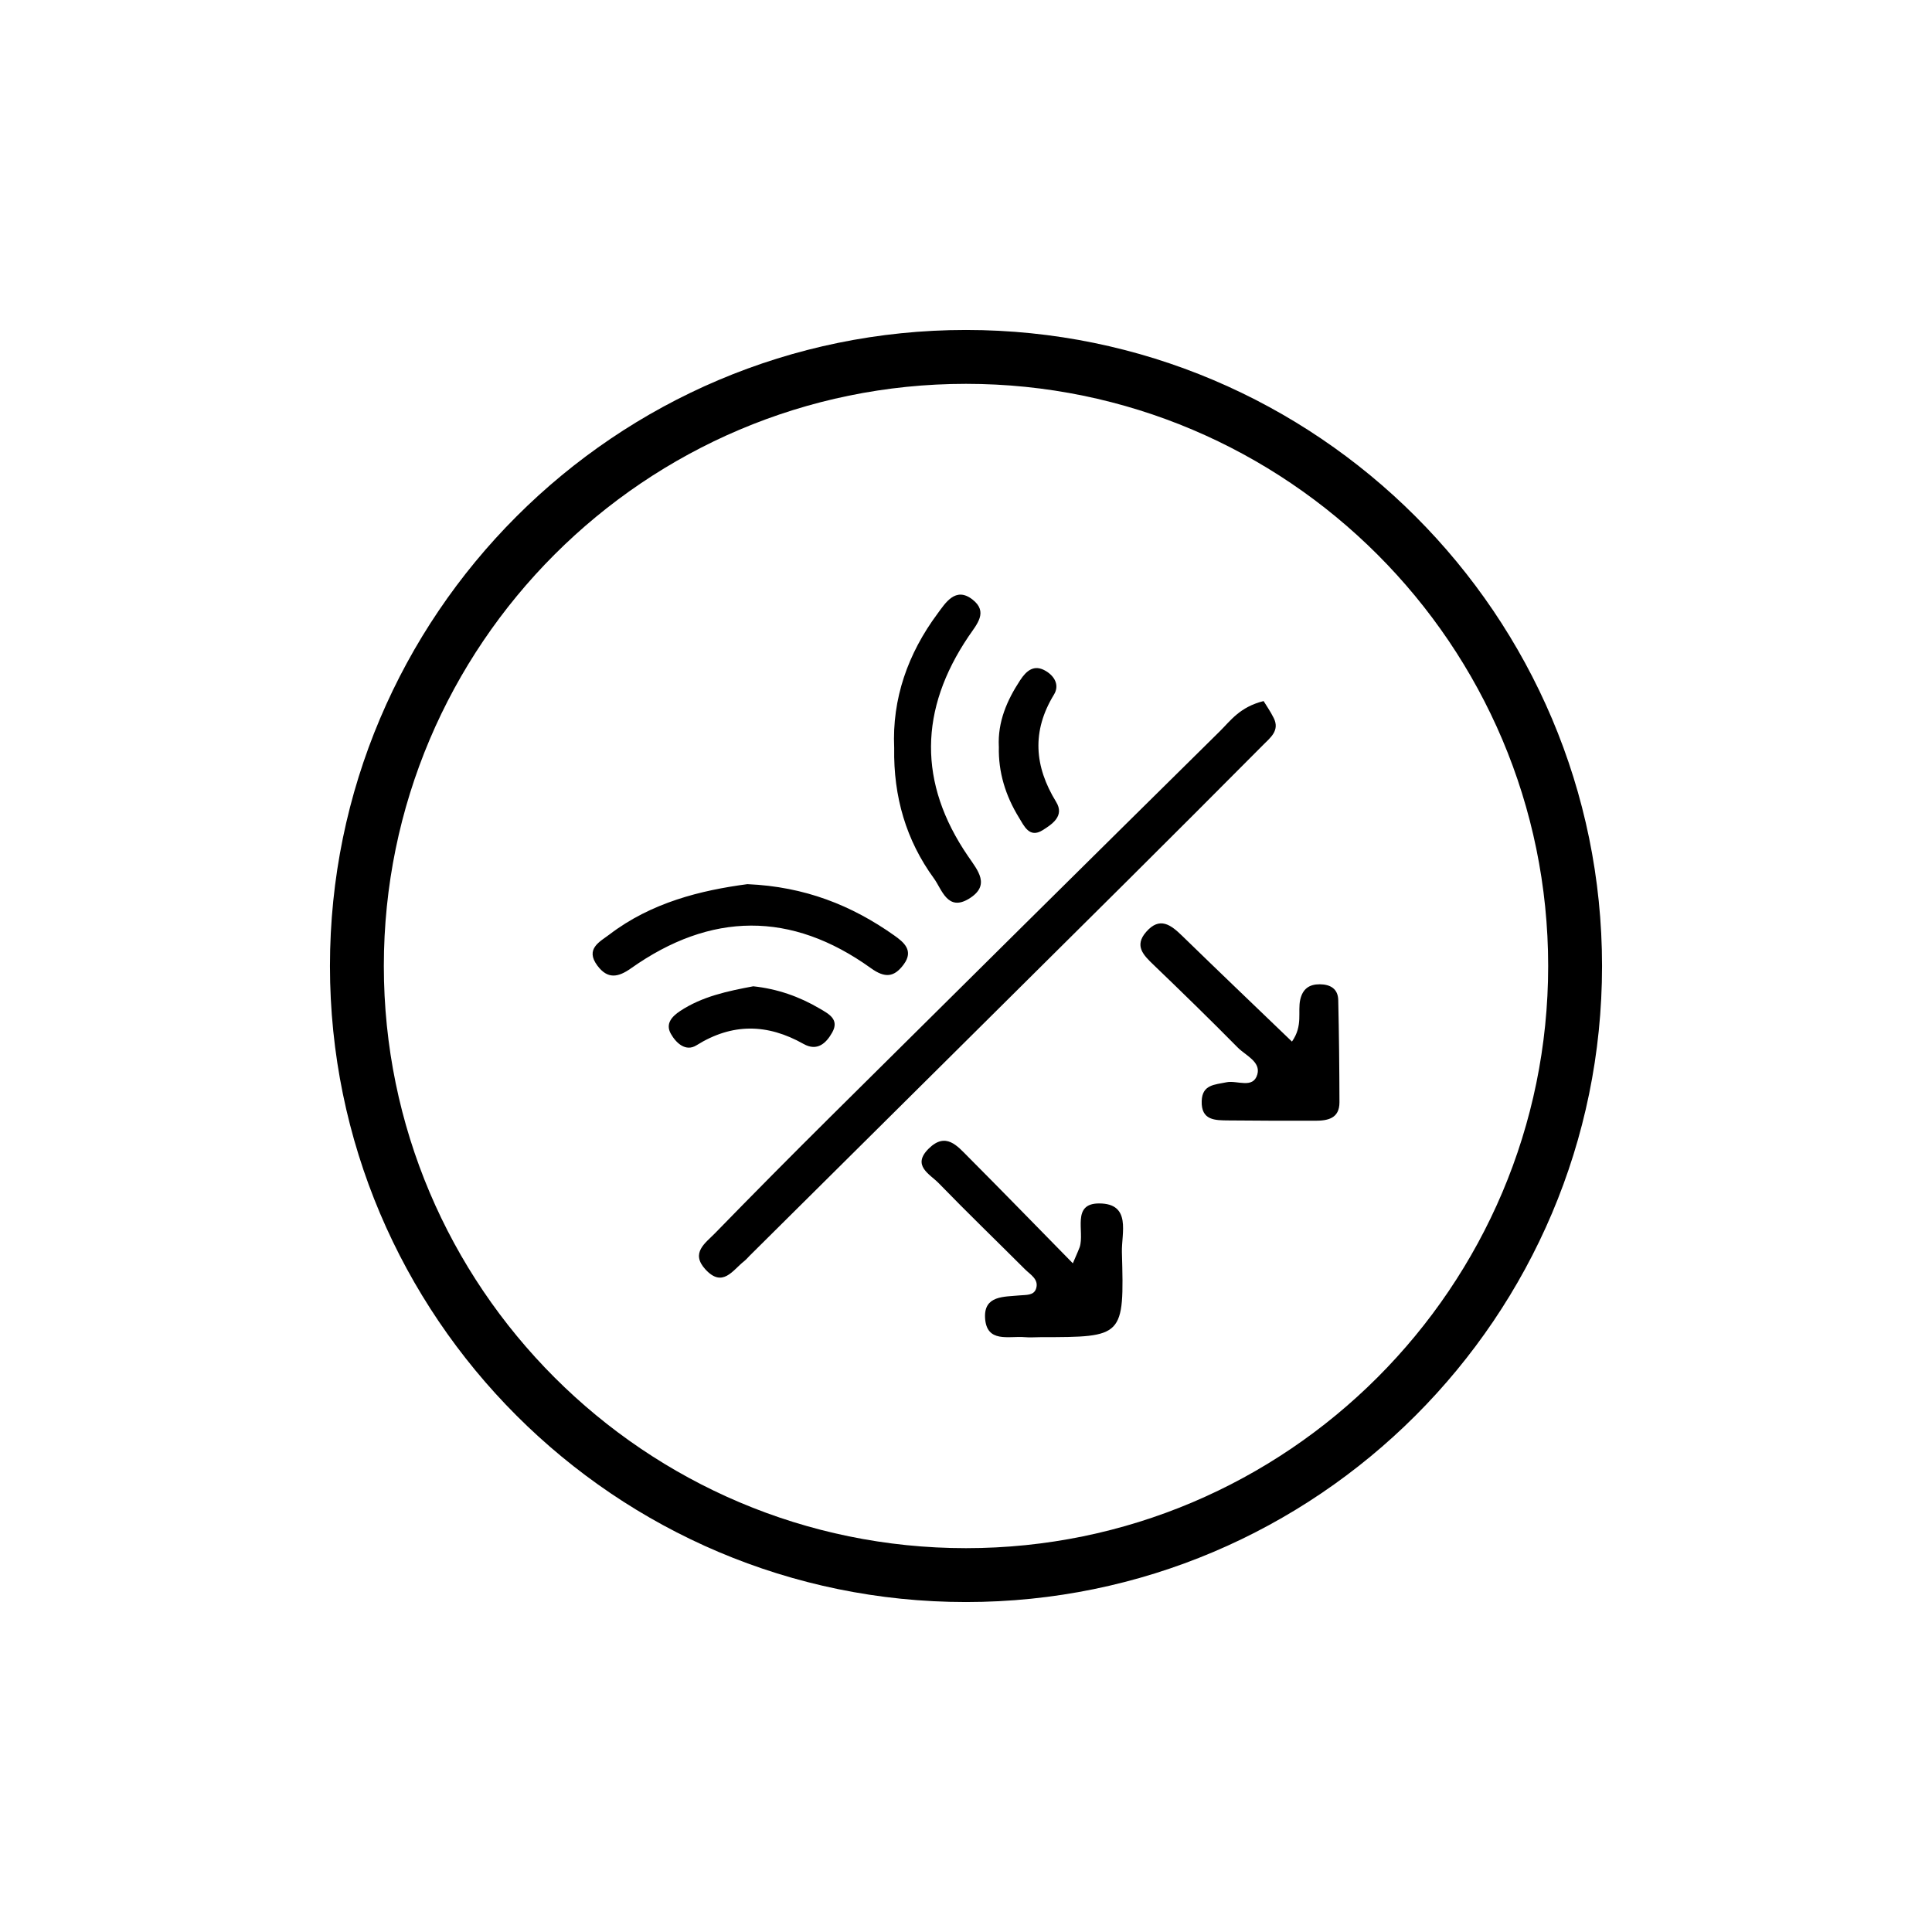
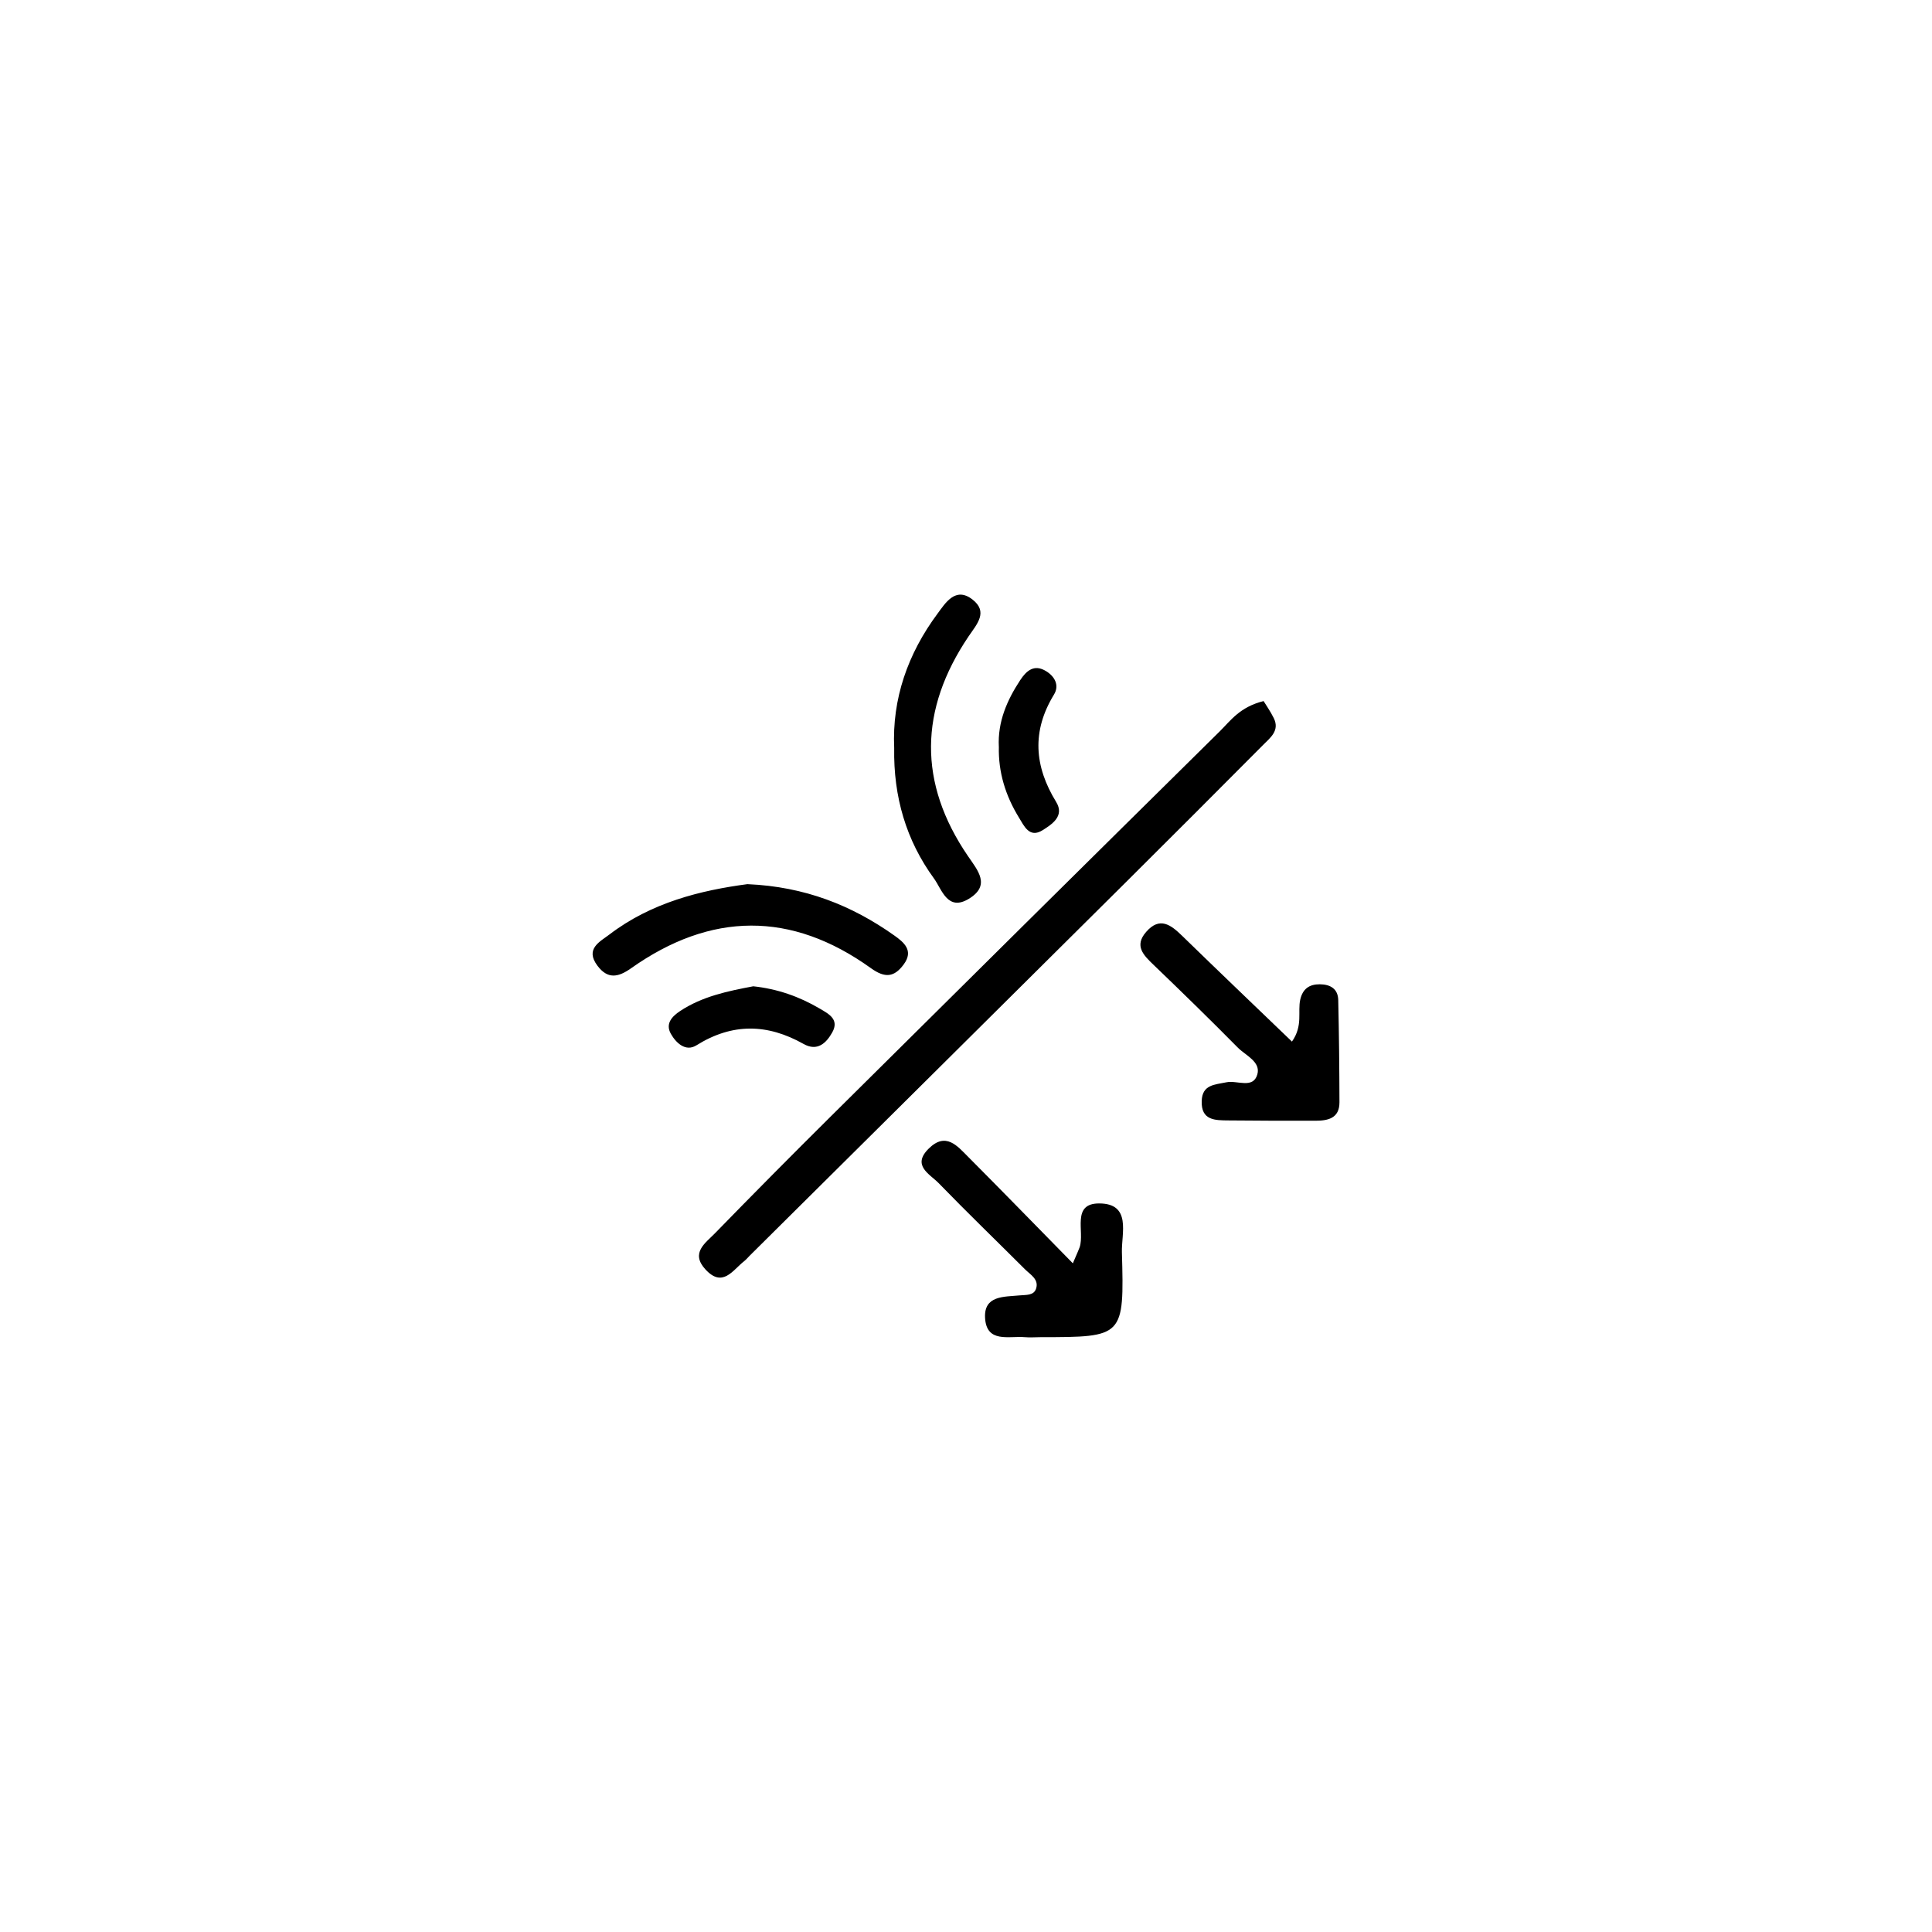
<svg xmlns="http://www.w3.org/2000/svg" viewBox="0 0 445 445" id="Calque_3">
  <path d="M291.04,161.48c-5.47,1.36-7.59,4.5-10.1,6.98-29.88,29.49-59.7,59.03-89.5,88.6-9.01,8.94-17.94,17.94-26.79,27.03-2.16,2.22-5.66,4.48-2.18,8.28,3.98,4.34,6.27.2,8.93-1.88.47-.37.86-.85,1.29-1.28,28.95-28.74,57.92-57.47,86.85-86.22,10.5-10.44,20.97-20.92,31.41-31.42,1.66-1.67,3.85-3.3,2.44-6.17-.8-1.61-1.85-3.1-2.35-3.93ZM247.11,290.98c-8.56-8.72-16.28-16.66-24.1-24.51-2.54-2.55-5.16-5.79-9.08-1.93-4,3.93.24,5.88,2.28,7.98,6.52,6.72,13.26,13.23,19.89,19.85,1.24,1.23,3.2,2.28,2.56,4.39-.52,1.71-2.36,1.46-3.82,1.61-3.56.35-8.21-.01-7.95,5.14.31,5.92,5.5,4.16,9.15,4.48,1.2.11,2.42,0,3.63,0,19.16-.01,19.28-.01,18.74-19.57-.12-4.32,2.27-11.22-5.24-11.23-6.45-.01-3.3,6.49-4.49,10.08-.19.56-.46,1.1-1.57,3.71ZM297.58,239.91c-8.56-8.23-16.95-16.24-25.26-24.33-2.62-2.55-5.18-4.54-8.32-.94-2.81,3.22-.63,5.36,1.71,7.6,6.53,6.27,13.02,12.6,19.38,19.04,1.81,1.83,5.33,3.26,4.52,6.17-.96,3.44-4.66,1.32-7.1,1.83-2.71.57-5.6.51-5.72,4.32-.15,4.53,3.14,4.44,6.2,4.47,6.64.07,13.28.08,19.93.07,2.91,0,5.61-.51,5.6-4.26-.02-7.85-.1-15.69-.28-23.54-.06-2.6-1.83-3.61-4.25-3.63-2.41-.01-3.93,1.04-4.5,3.52-.64,2.84.68,5.98-1.91,9.68ZM172.2,203.64c-10.79,1.43-22.16,4.22-31.84,11.61-2.17,1.65-5.66,3.29-2.76,7.17,2.38,3.19,4.81,2.68,7.73.62,18.38-13.01,36.92-13.23,55.27-.04,3.24,2.33,5.36,2.11,7.55-.86,2.38-3.21.02-5.12-2.18-6.68-9.8-6.94-20.61-11.24-33.78-11.81ZM205.96,172.29c-.19,11.22,2.75,21.26,9.17,30.06,1.8,2.47,3.11,7.66,8.03,4.67,5.08-3.09,2.07-6.51-.19-9.81-11.55-16.88-11.23-33.8.11-50.61,1.92-2.84,4.61-5.65.89-8.53-3.91-3.03-6.24.87-8.02,3.26-6.85,9.23-10.5,19.62-9.99,30.96ZM230.07,171.94c-.16,5.93,1.55,11.36,4.61,16.35,1.19,1.93,2.41,4.85,5.47,2.93,2.2-1.38,5.09-3.29,3.12-6.5-5.05-8.23-5.65-16.31-.51-24.73,1.29-2.1.22-4.16-1.81-5.4-2.74-1.69-4.54-.11-5.98,2.09-3.04,4.63-5.18,9.57-4.91,15.27ZM173.47,227.18c-5.83,1.1-11.71,2.31-16.83,5.7-1.82,1.21-3.44,2.88-2.13,5.22,1.22,2.17,3.44,4.21,5.9,2.67,8.27-5.17,16.36-5,24.67-.32,3.17,1.79,5.23-.18,6.61-2.65,1.67-2.99-.75-4.24-2.88-5.49-4.72-2.78-9.77-4.55-15.34-5.14Z" />
-   <path d="M222.5,76c80.78,0,146.5,65.72,146.5,146.5s-65.72,146.5-146.5,146.5-146.5-65.72-146.5-146.5S141.72,76,222.5,76ZM222.5,356.59c73.93,0,134.09-60.15,134.09-134.09s-60.15-134.09-134.09-134.09-134.09,60.15-134.09,134.09,60.15,134.09,134.09,134.09Z" />
</svg>